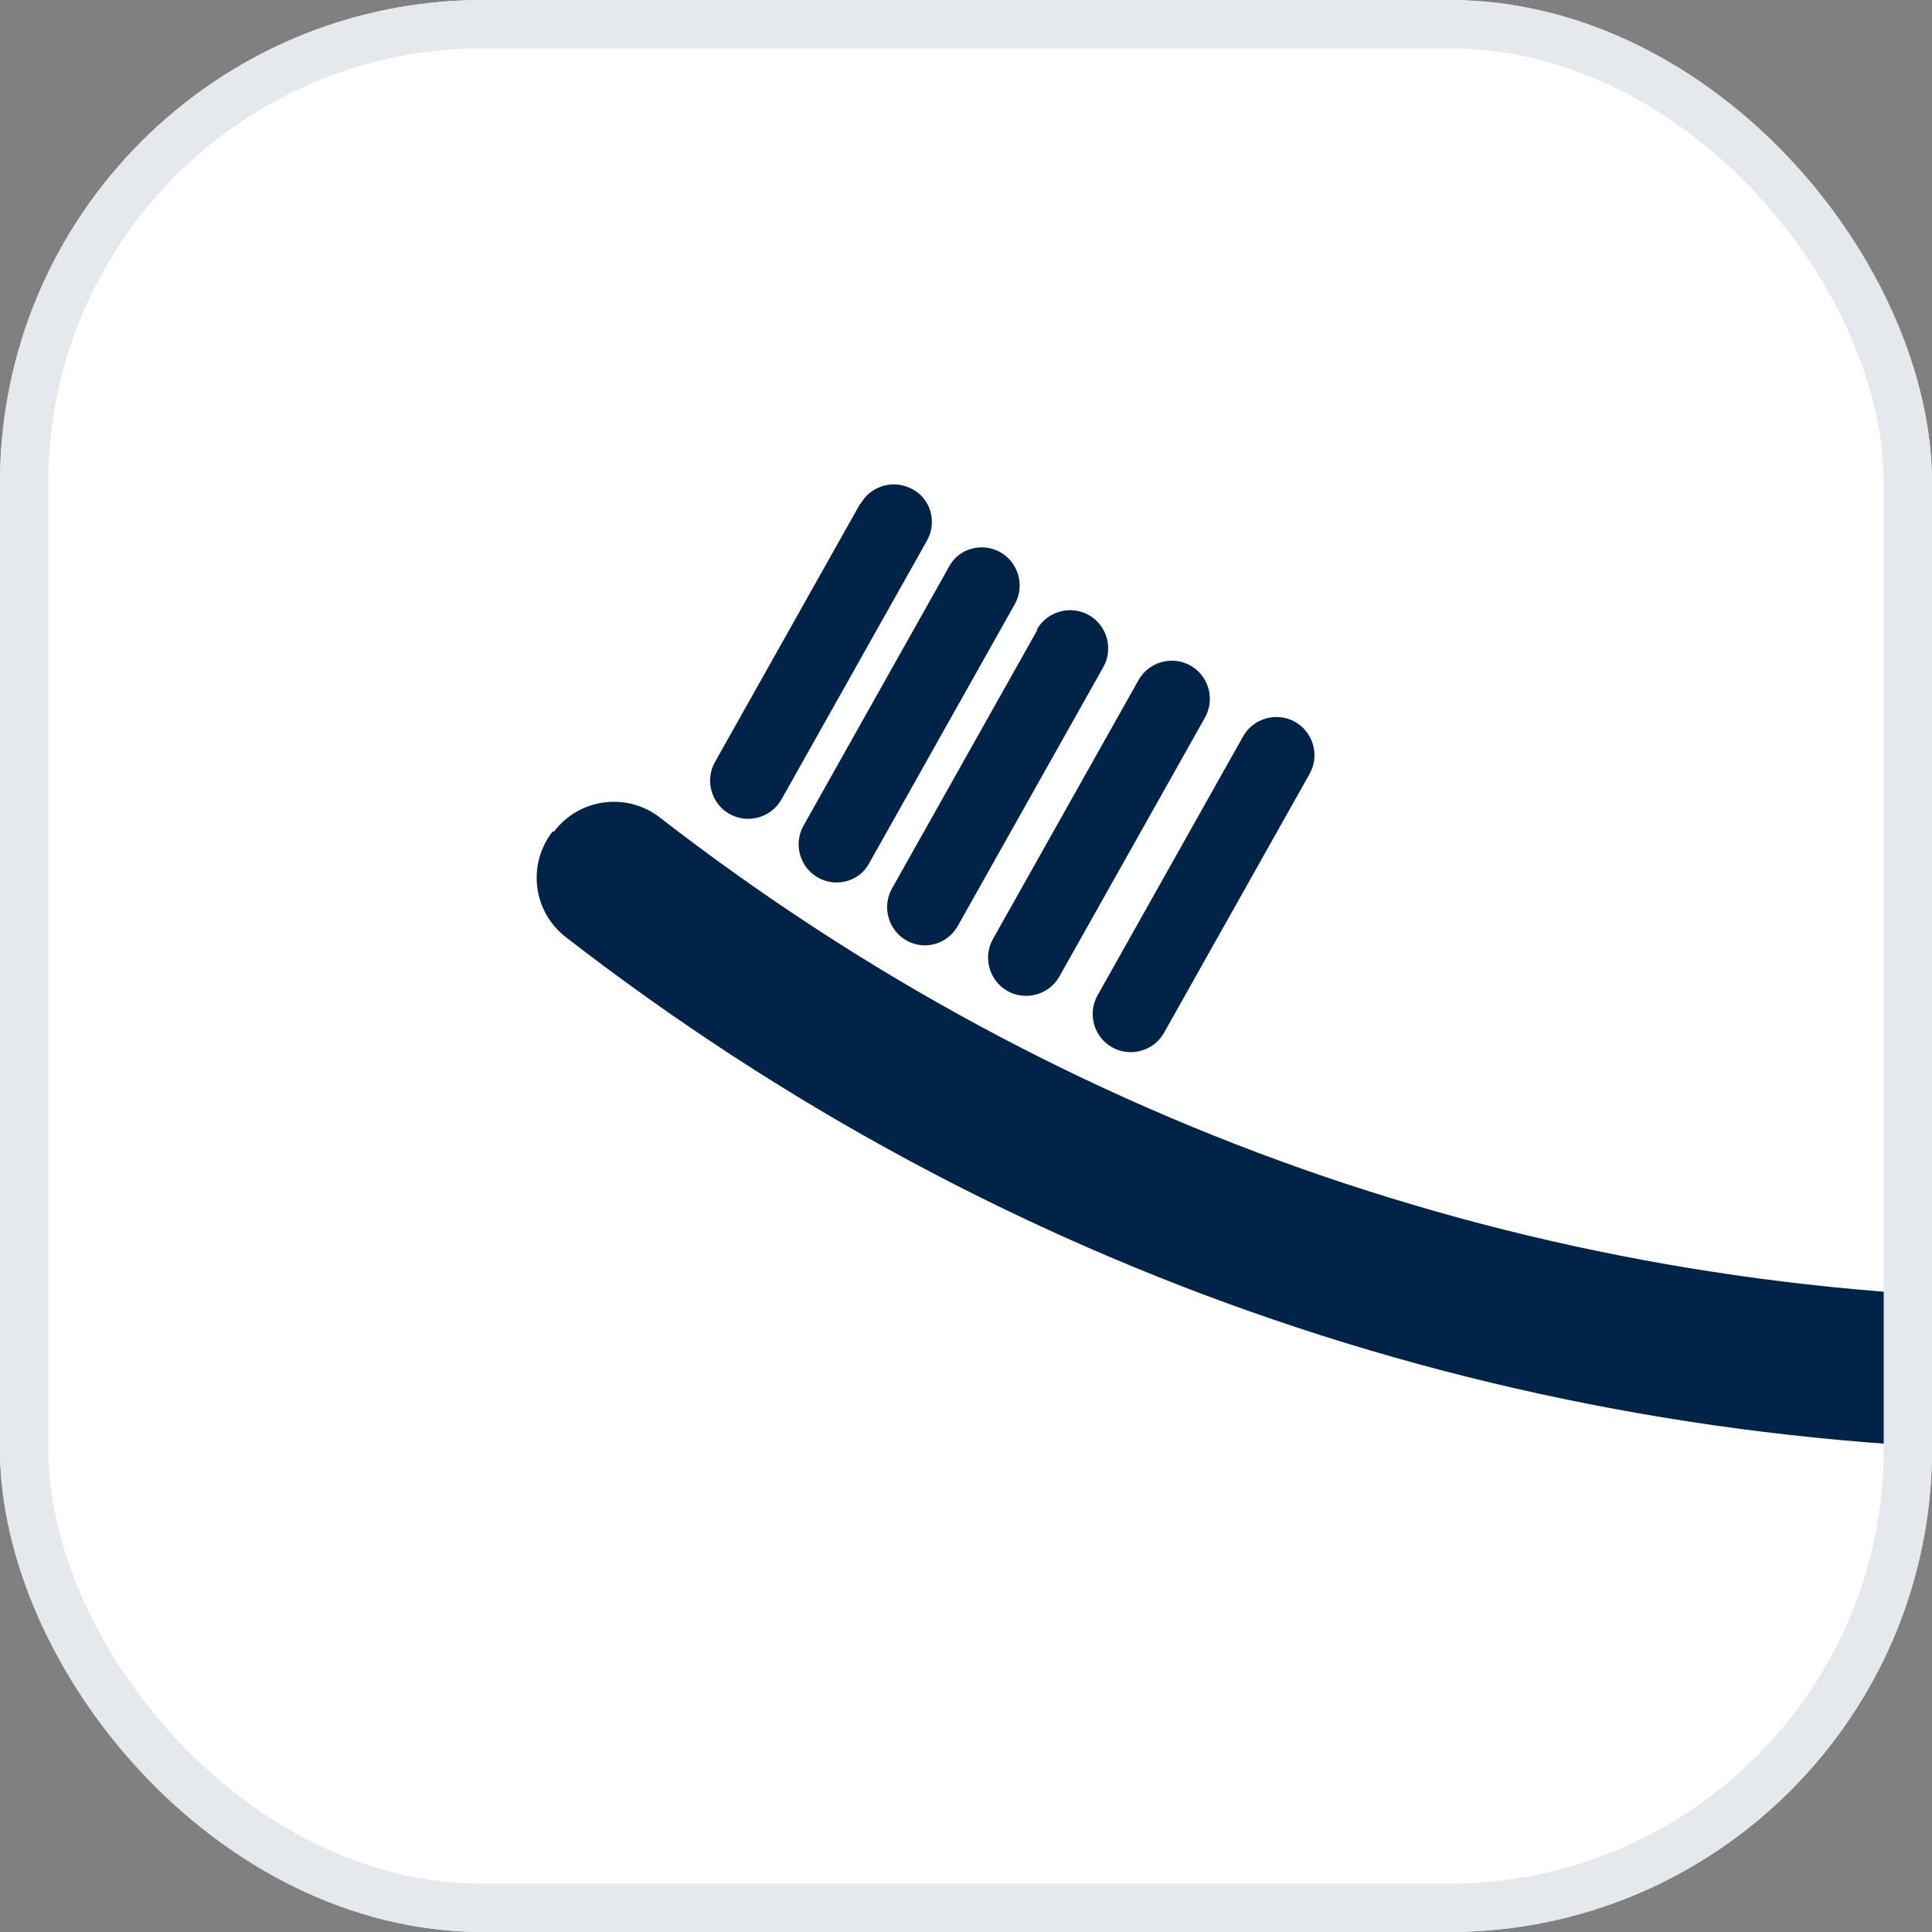
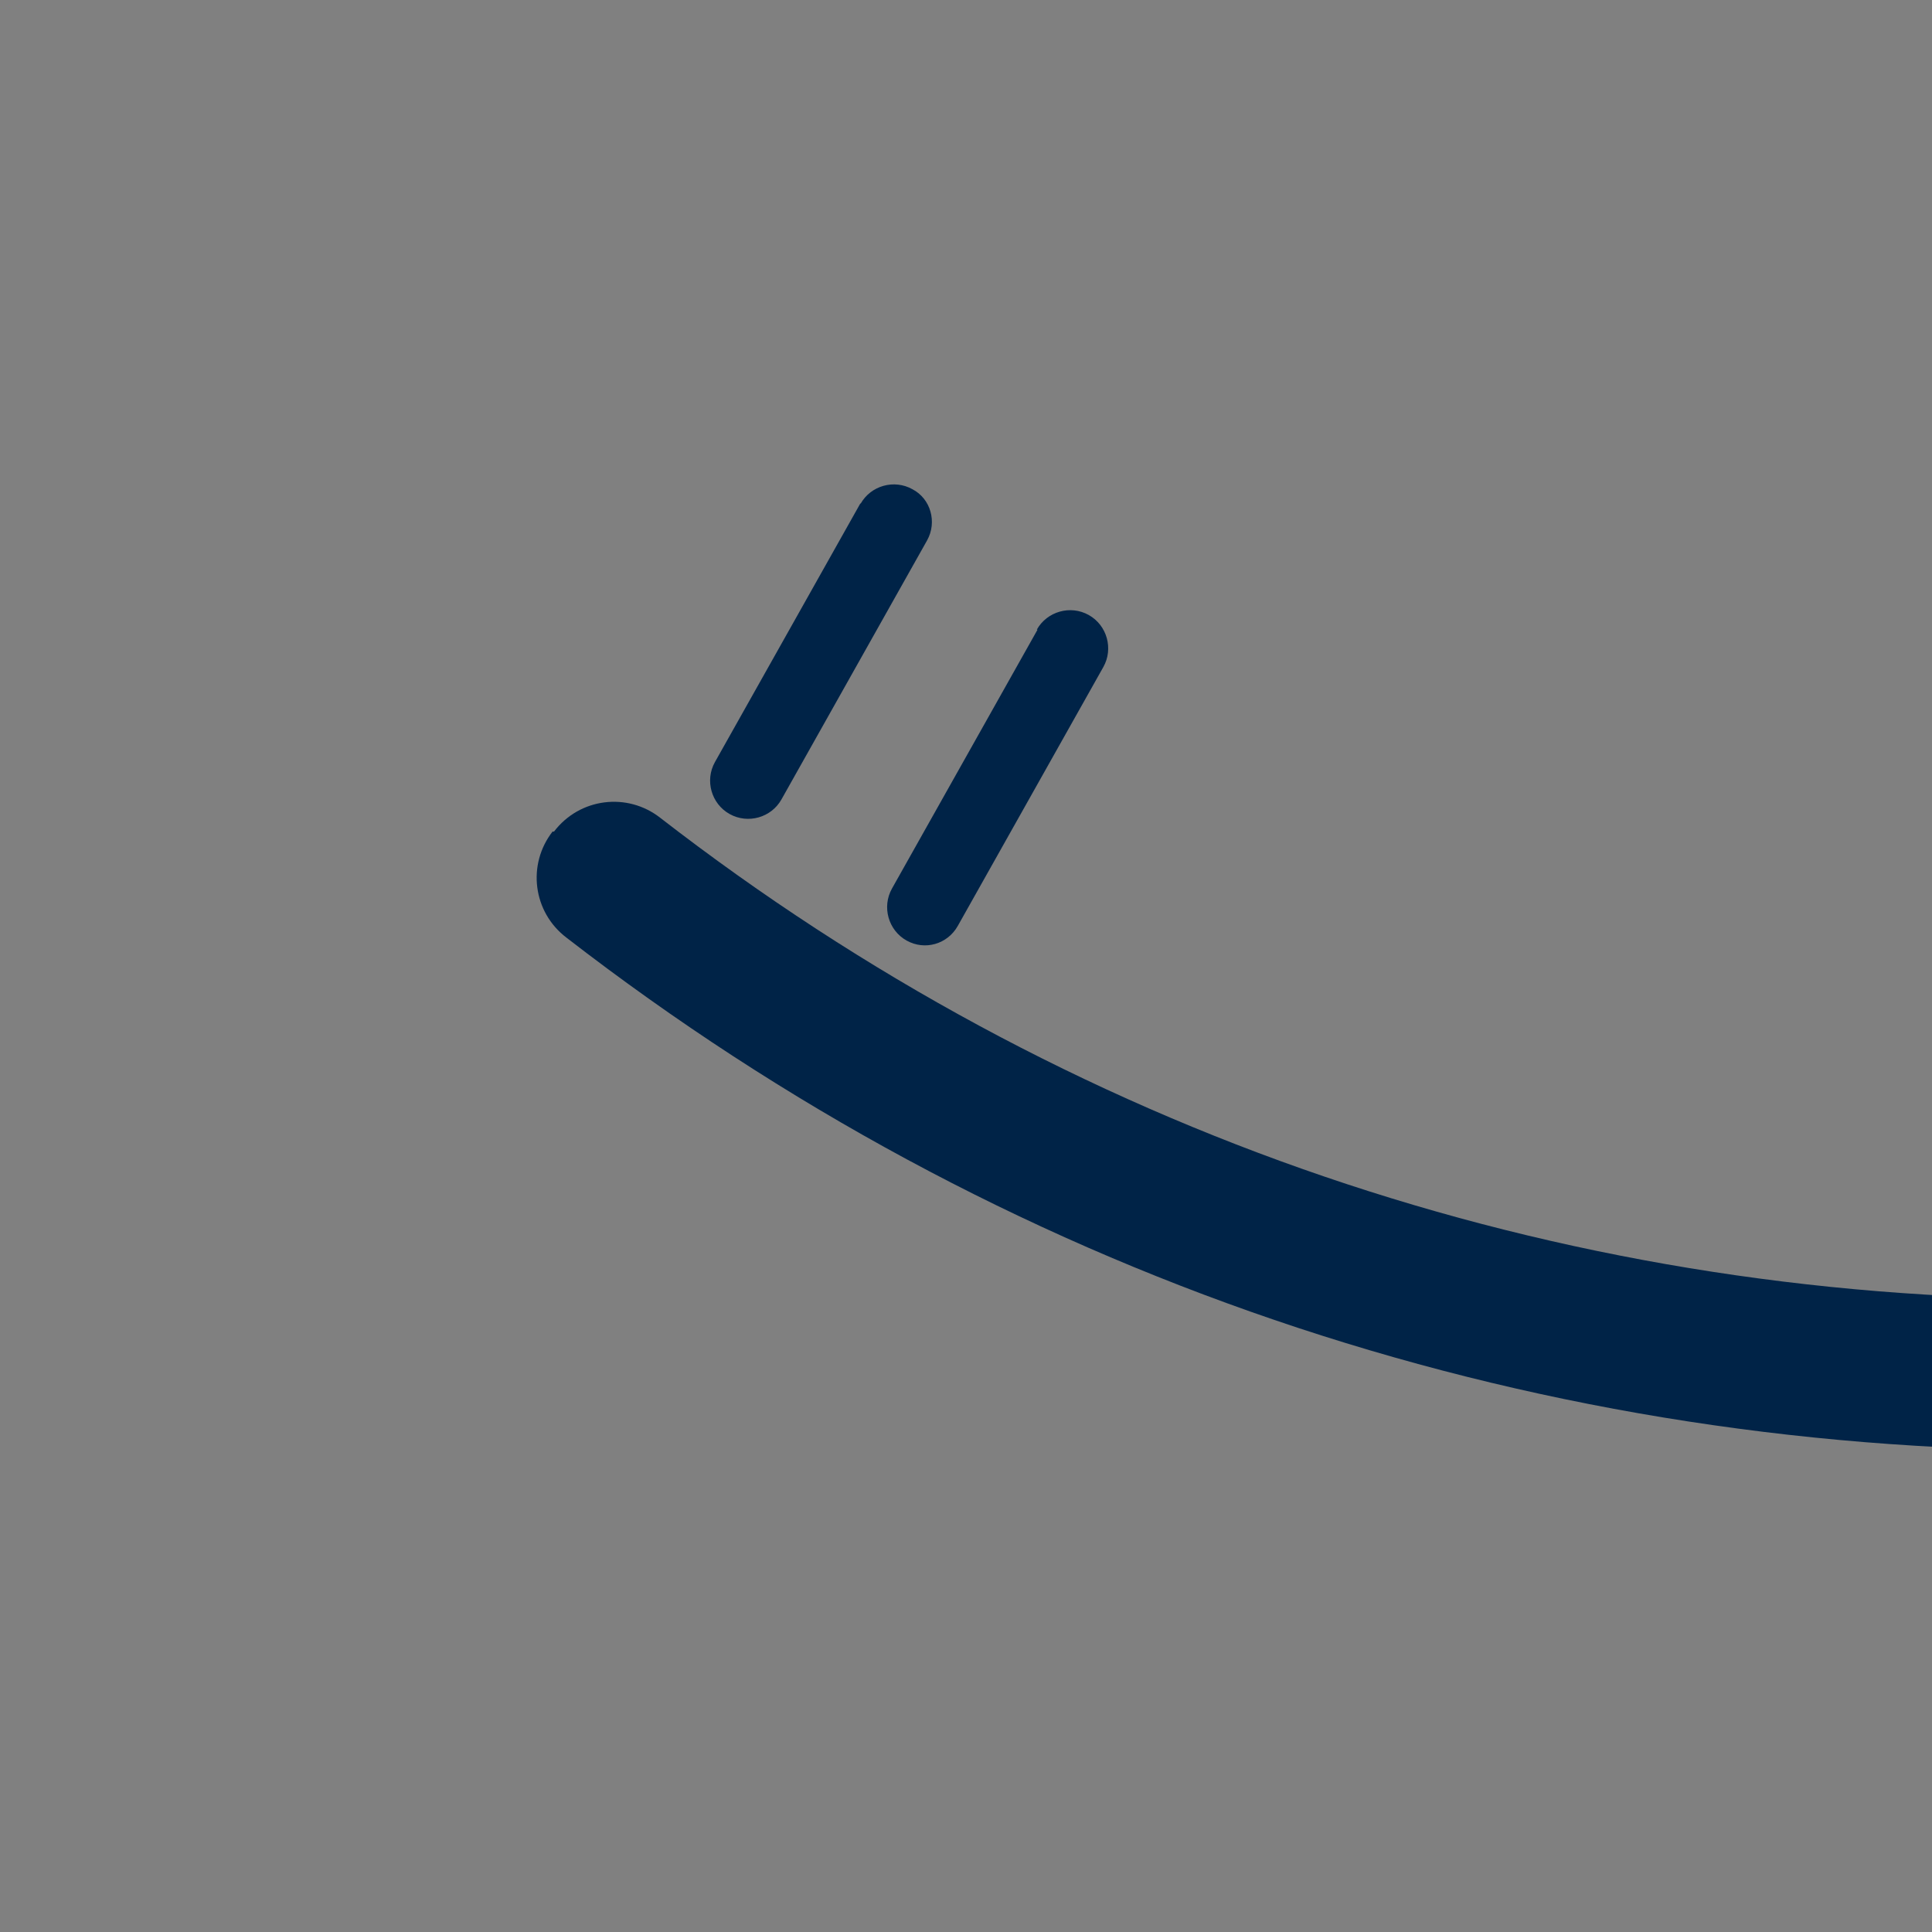
<svg xmlns="http://www.w3.org/2000/svg" width="40" height="40" viewBox="0 0 40 40" fill="none">
  <rect x="0" y="0" width="40" height="40" fill="#808080" stroke="none" />
  <g clip-path="url(#clip0_7682_14907)">
-     <rect width="40" height="40" rx="10" fill="white" />
    <path d="M21.481 13.036L18.467 18.397C18.255 18.776 18.391 19.261 18.77 19.473C19.149 19.685 19.618 19.548 19.83 19.17L22.844 13.809C23.056 13.43 22.92 12.945 22.541 12.733C22.162 12.521 21.678 12.658 21.466 13.036H21.481Z" fill="#002347" />
-     <path d="M19.648 11.734L16.635 17.096C16.423 17.474 16.559 17.959 16.938 18.171C17.316 18.383 17.801 18.247 17.998 17.868L21.011 12.507C21.223 12.128 21.087 11.644 20.709 11.432C20.33 11.22 19.845 11.356 19.648 11.734Z" fill="#002347" />
-     <path d="M23.571 14.082L20.557 19.443C20.345 19.821 20.481 20.306 20.86 20.518C21.238 20.73 21.723 20.594 21.935 20.215L24.949 14.854C25.161 14.475 25.025 13.991 24.646 13.779C24.267 13.567 23.783 13.703 23.571 14.082Z" fill="#002347" />
    <path d="M17.816 10.417L14.802 15.778C14.59 16.156 14.726 16.641 15.105 16.853C15.484 17.065 15.968 16.929 16.18 16.55L19.194 11.189C19.406 10.81 19.27 10.326 18.891 10.129C18.512 9.917 18.028 10.053 17.816 10.432V10.417Z" fill="#002347" />
-     <path d="M25.736 15.248L22.723 20.609C22.511 20.987 22.647 21.472 23.026 21.684C23.404 21.896 23.889 21.76 24.101 21.381L27.115 16.02C27.327 15.641 27.19 15.157 26.812 14.945C26.433 14.733 25.948 14.869 25.736 15.248Z" fill="#002347" />
    <path d="M11.44 17.217C10.91 17.898 11.031 18.883 11.728 19.413C20.709 26.364 31.461 30.029 42.835 30.029C54.208 30.029 64.931 26.364 73.911 19.443C74.593 18.913 74.729 17.928 74.199 17.247C73.669 16.566 72.685 16.429 72.003 16.959C63.583 23.456 53.512 26.894 42.85 26.894C32.188 26.894 22.087 23.456 13.666 16.929C12.985 16.399 12 16.52 11.47 17.217H11.44Z" fill="#002347" />
  </g>
-   <rect x="0.5" y="0.5" width="39" height="39" rx="9.5" stroke="#E5E9ED" />
  <defs>
    <clipPath id="clip0_7682_14907">
      <rect width="40" height="40" rx="10" fill="white" />
    </clipPath>
  </defs>
</svg>